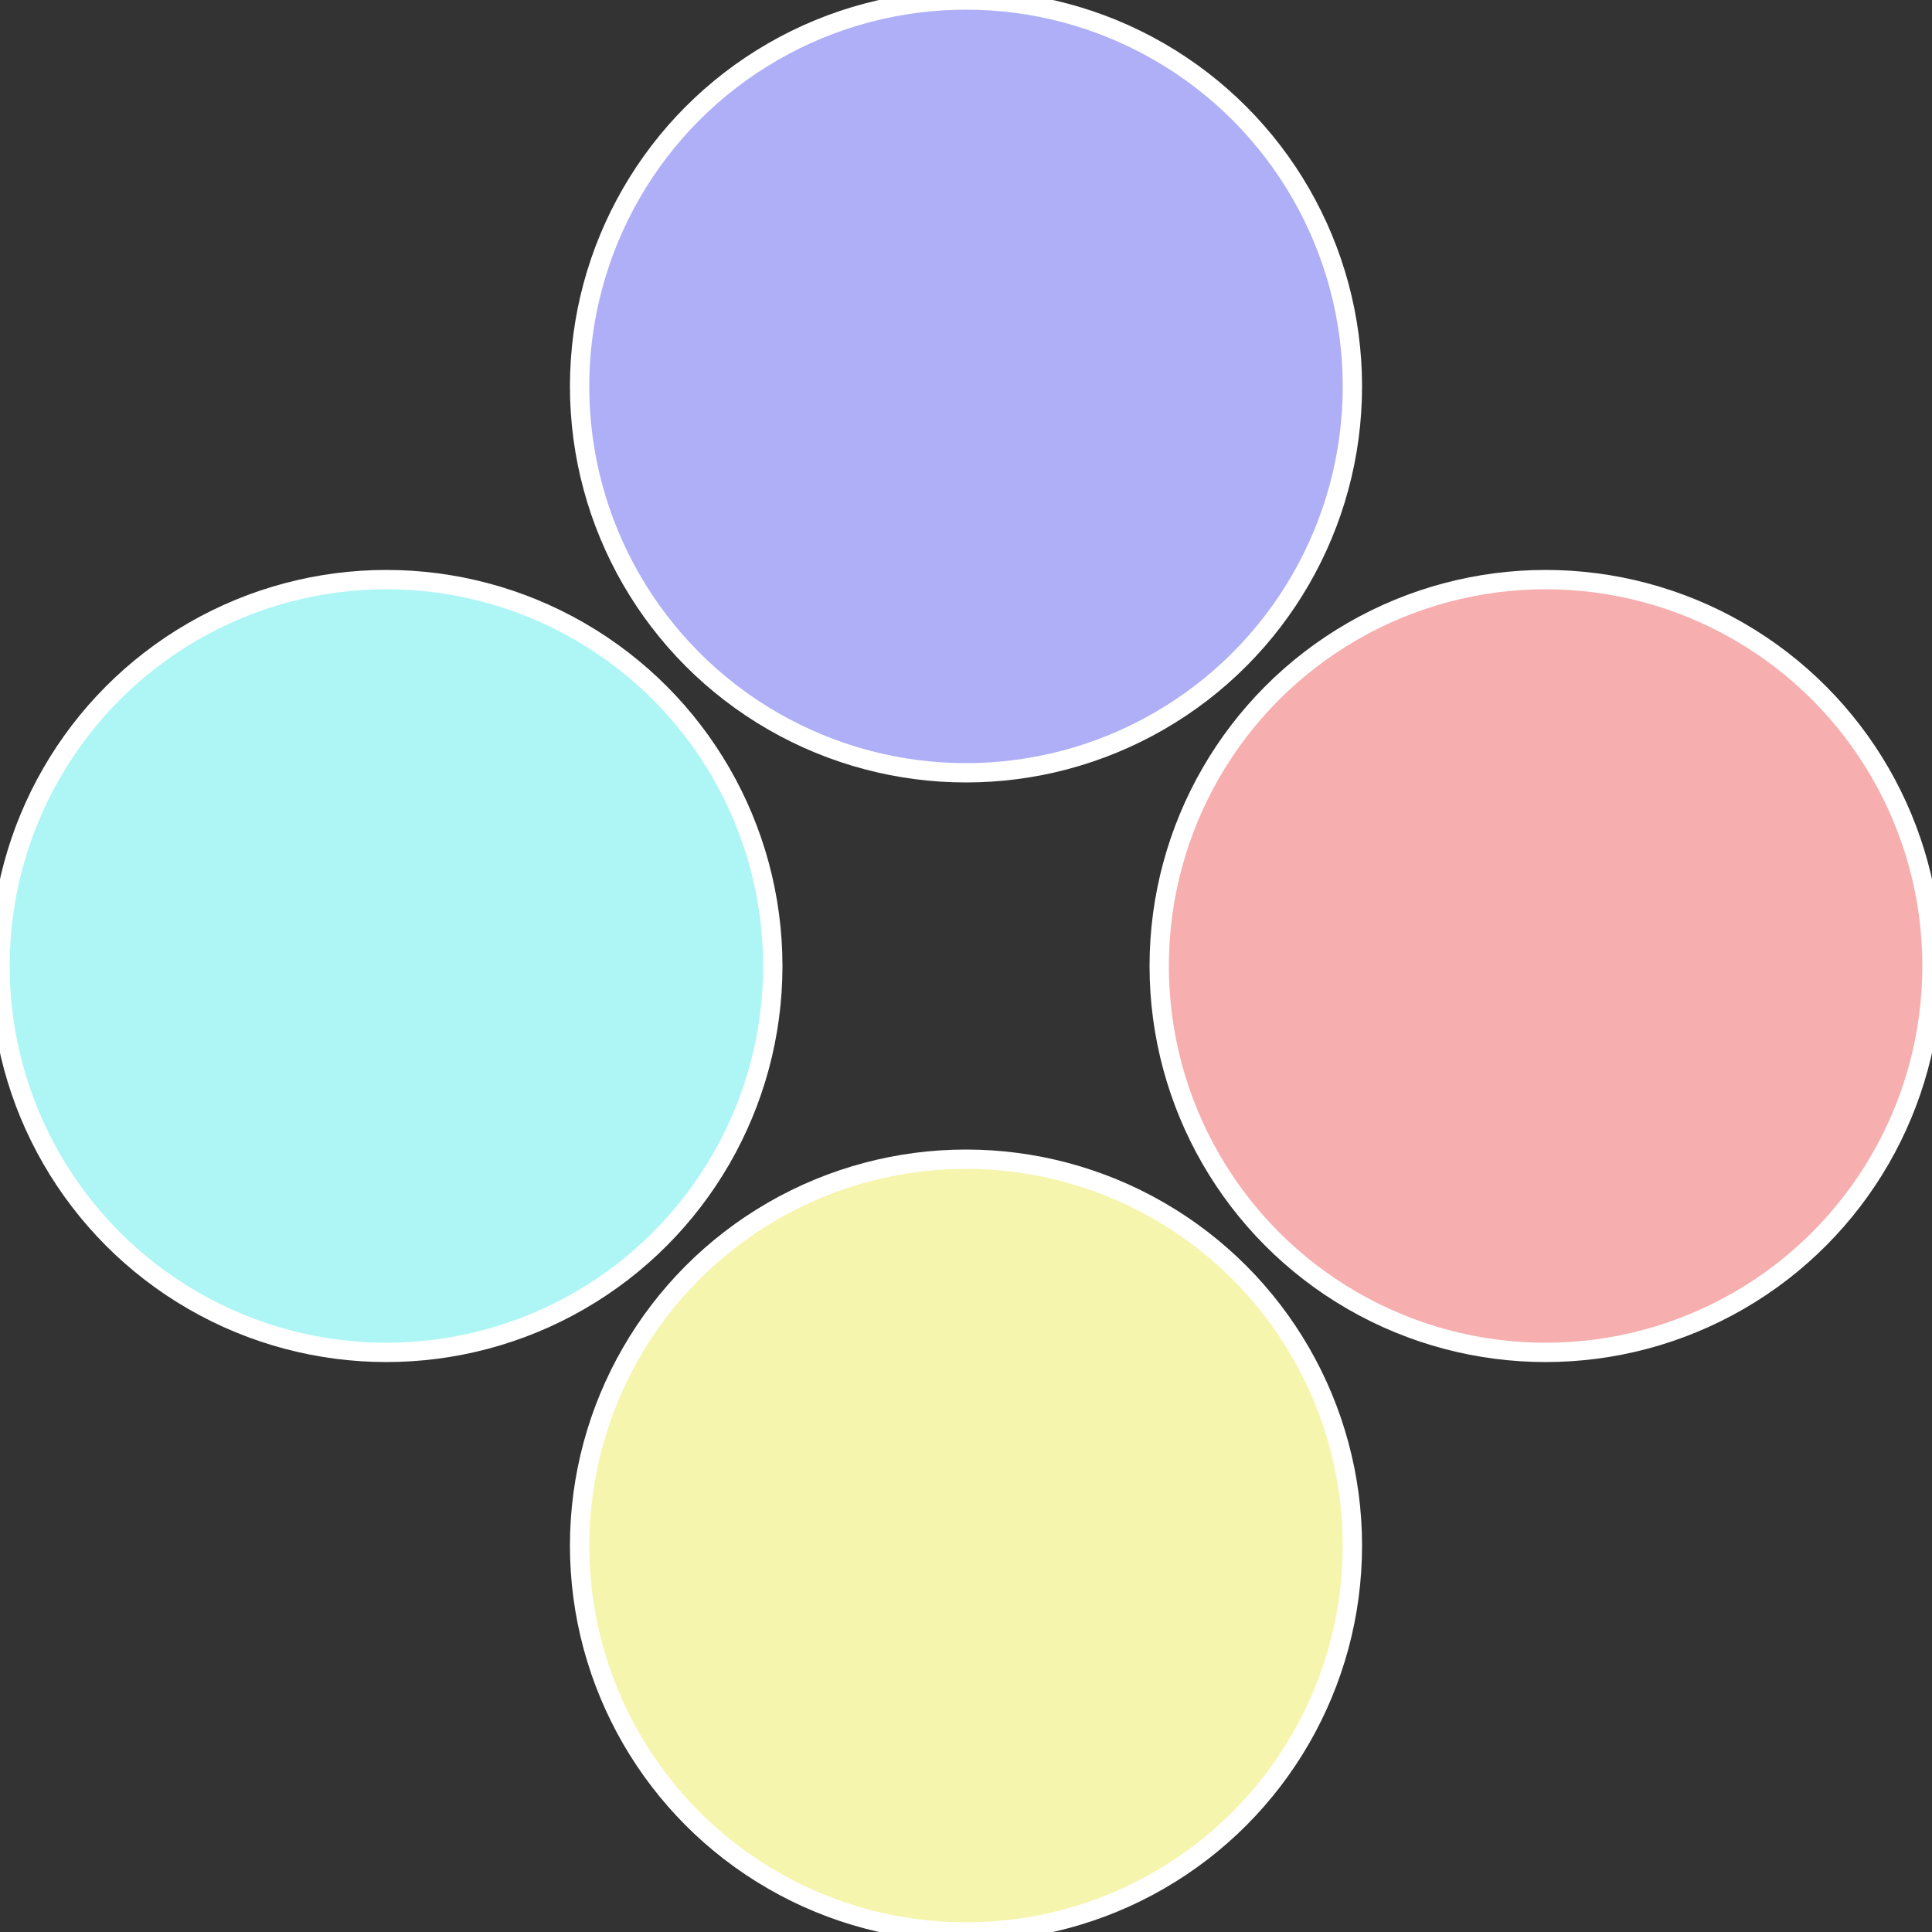
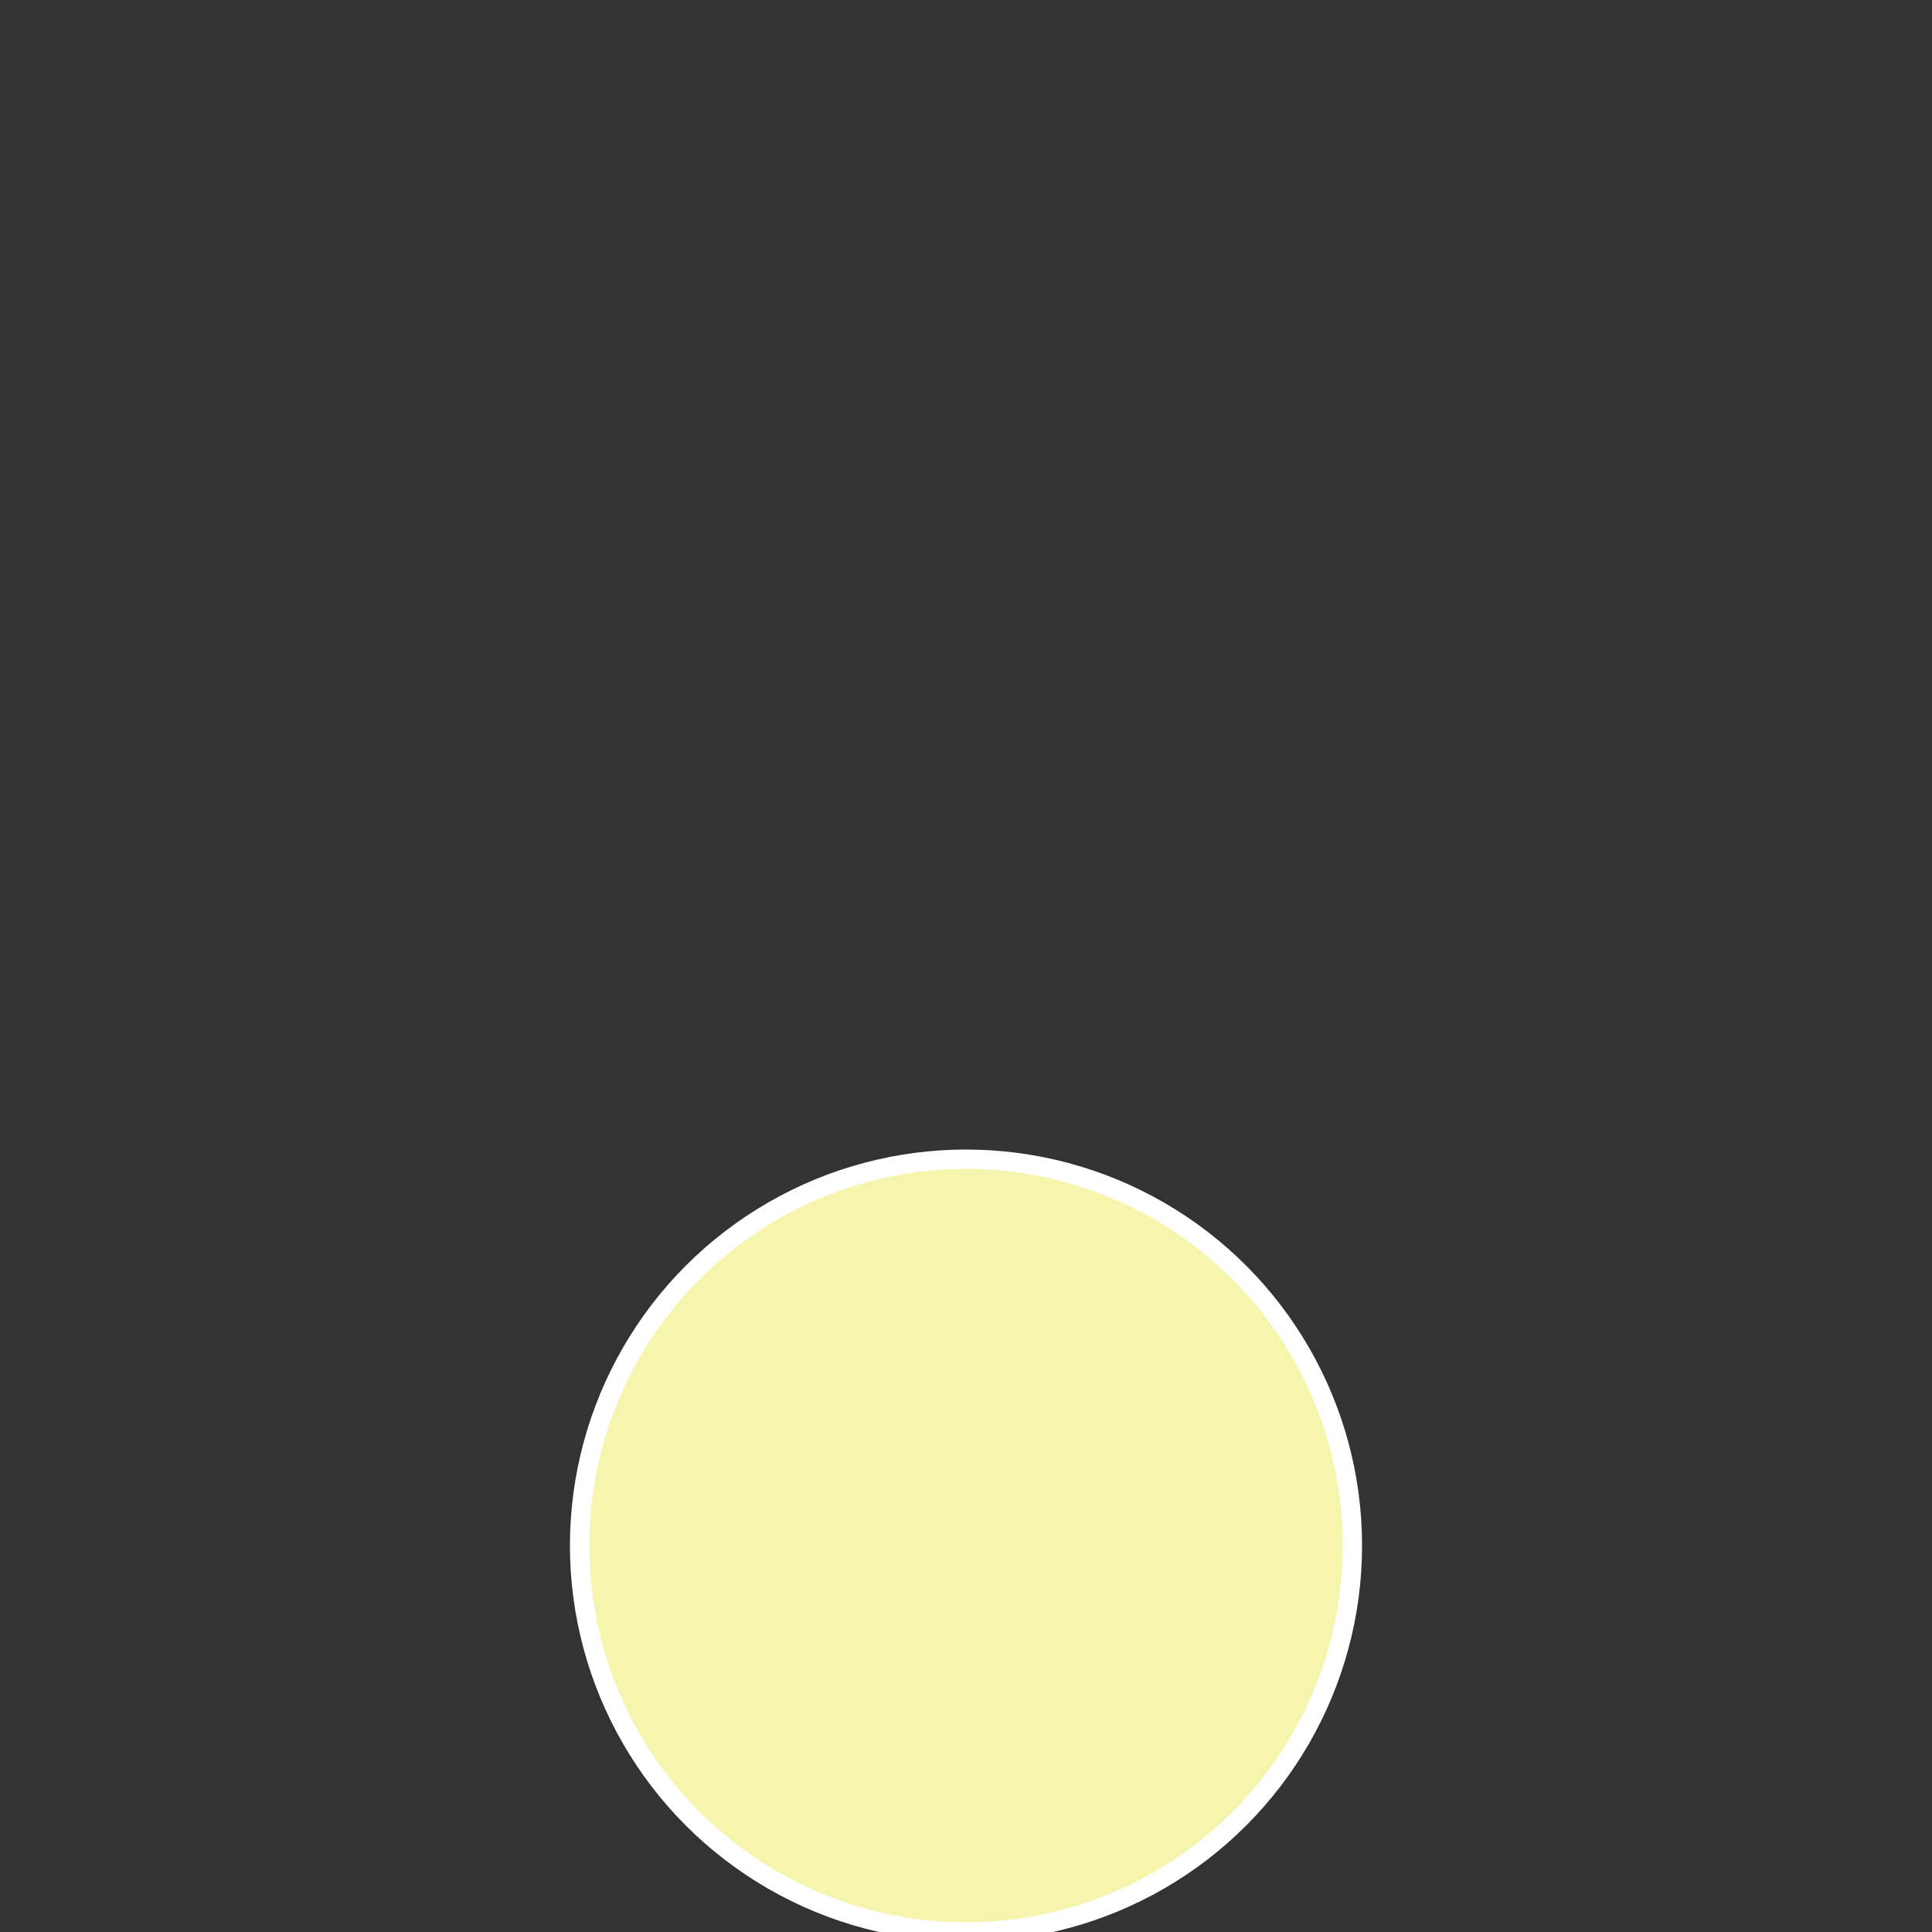
<svg xmlns="http://www.w3.org/2000/svg" width="500" height="500" viewBox="-1 -1 2 2">
  <rect x="-1" y="-1" width="2" height="2" fill="#333333" stroke="none" />
-   <circle cx="0.6" cy="0" r="0.4" fill="#f6aeaf" stroke="#fff" stroke-width="1%" />
  <circle cx="3.6739403974421E-17" cy="0.6" r="0.4" fill="#f6f5ae" stroke="#fff" stroke-width="1%" />
-   <circle cx="-0.6" cy="7.3478807948841E-17" r="0.4" fill="#aef6f5" stroke="#fff" stroke-width="1%" />
-   <circle cx="-1.1021821192326E-16" cy="-0.6" r="0.4" fill="#aeaff6" stroke="#fff" stroke-width="1%" />
</svg>